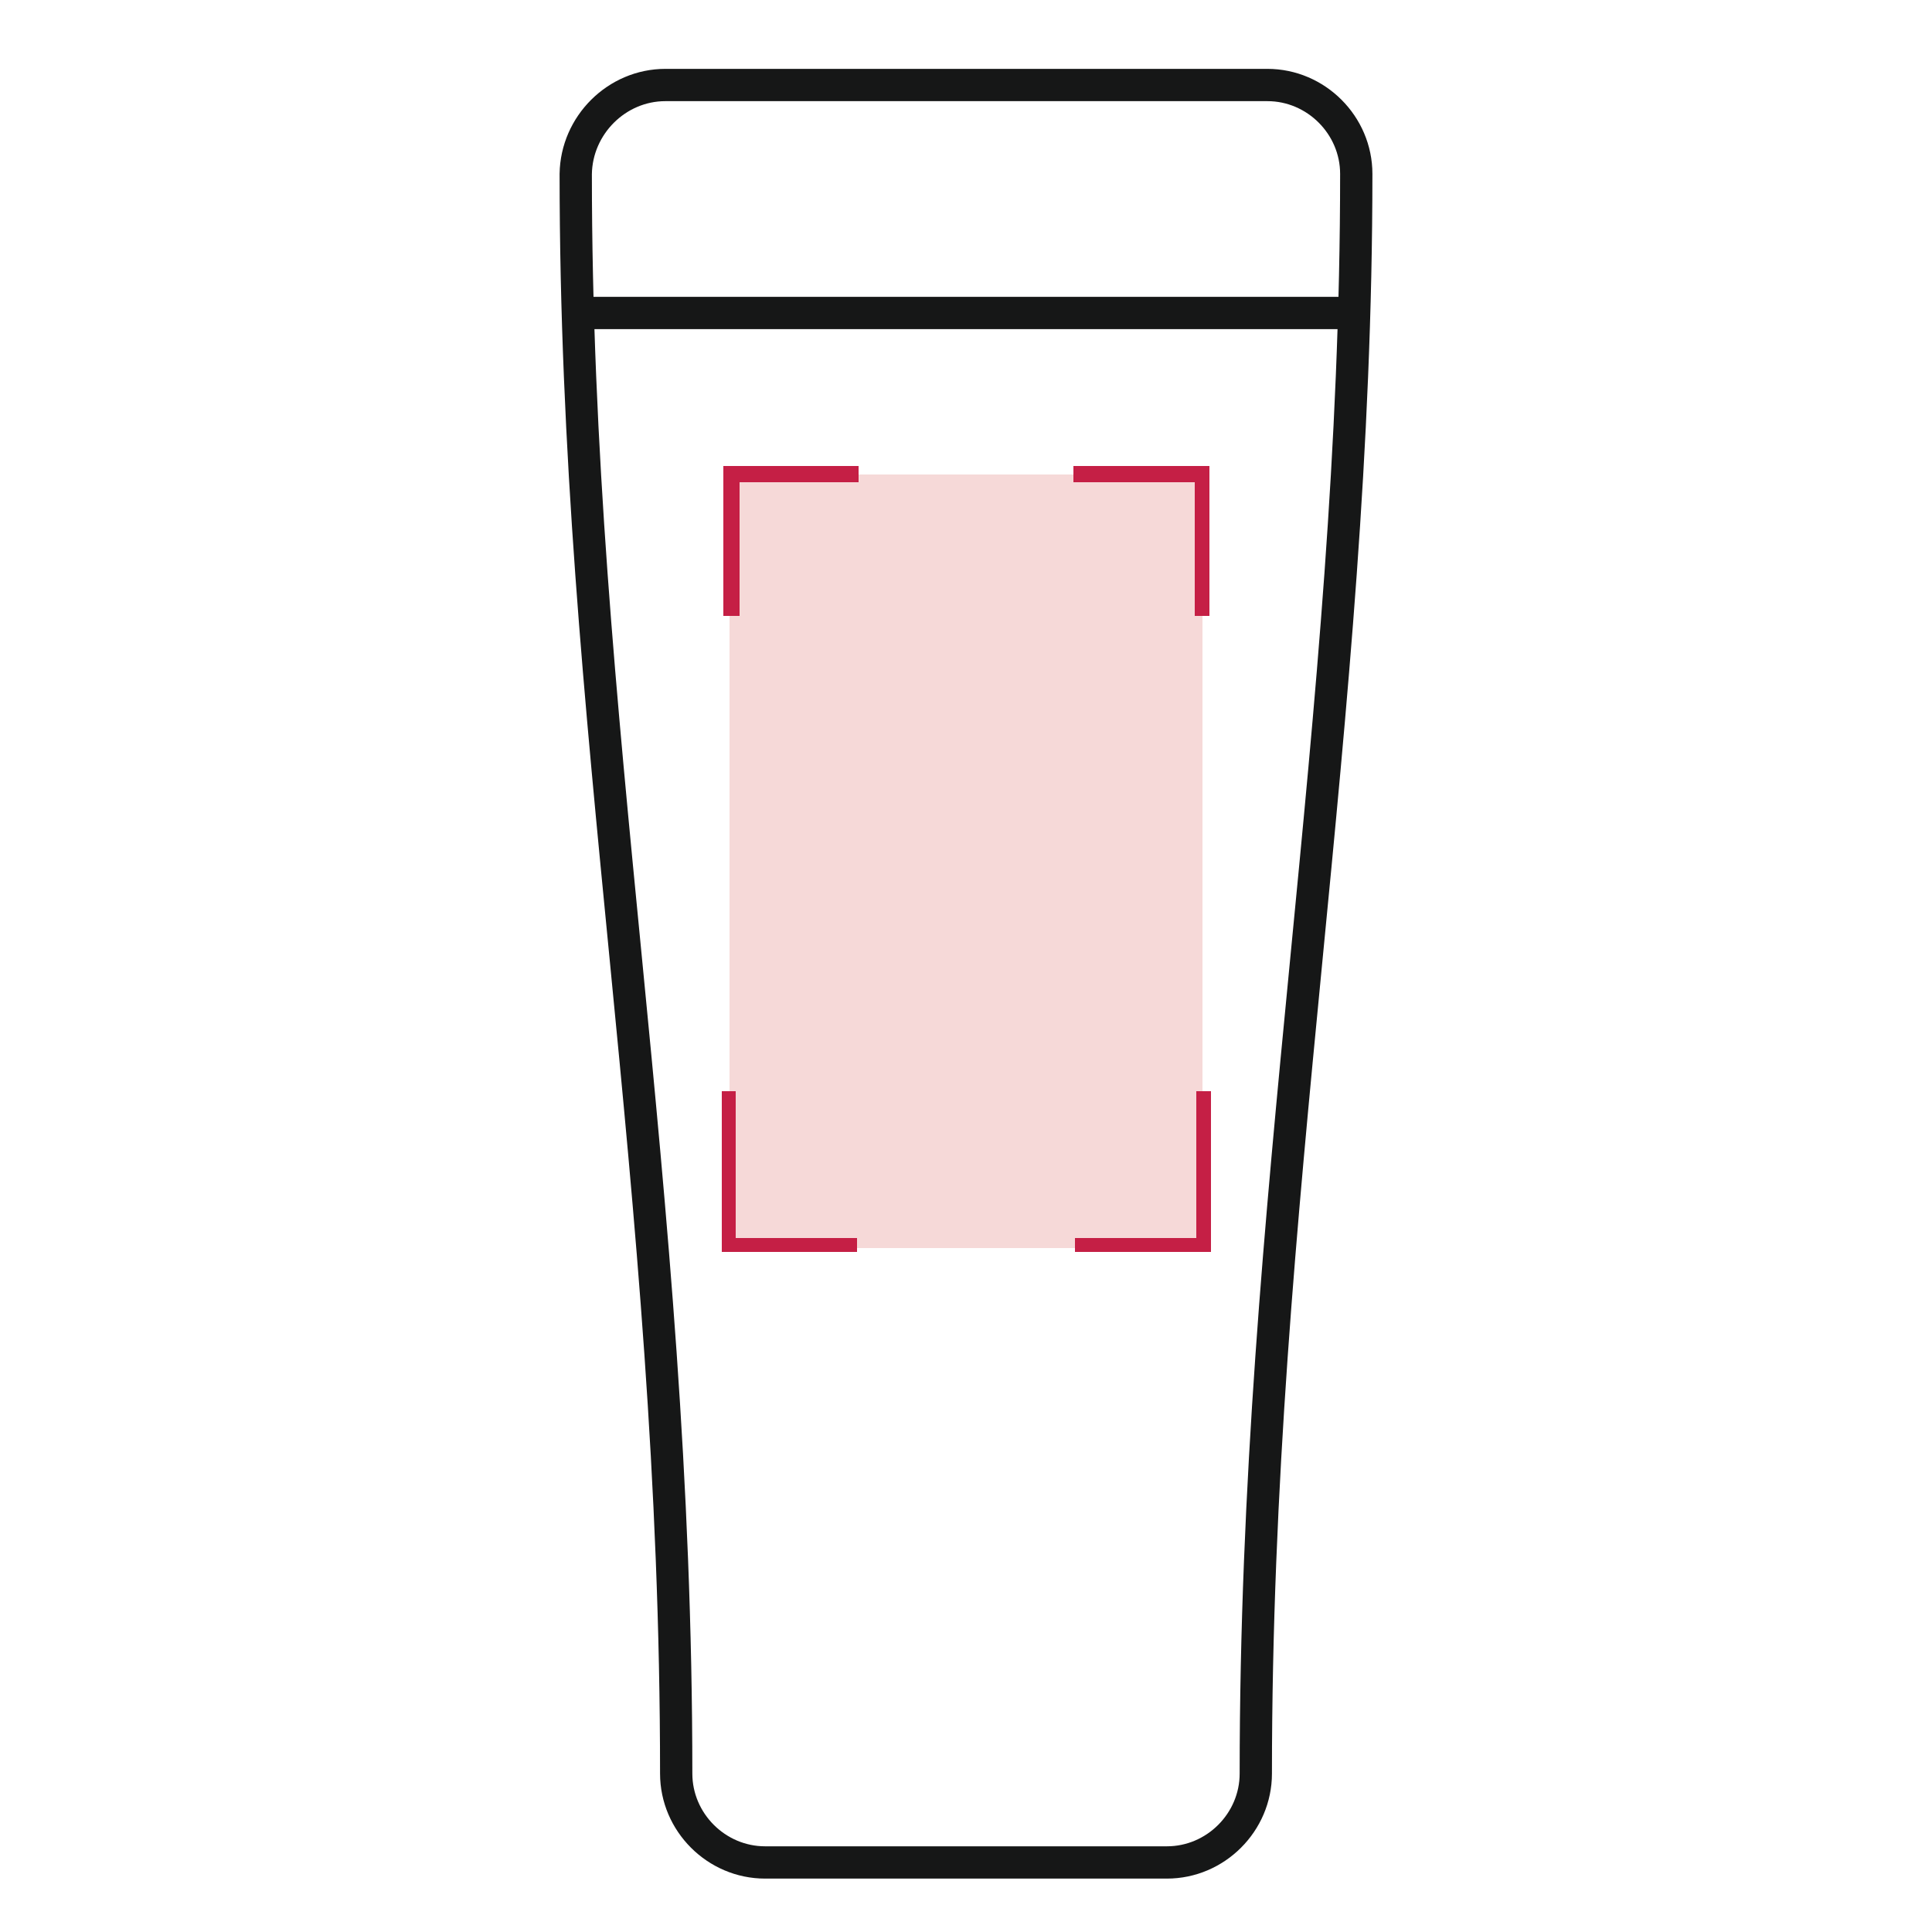
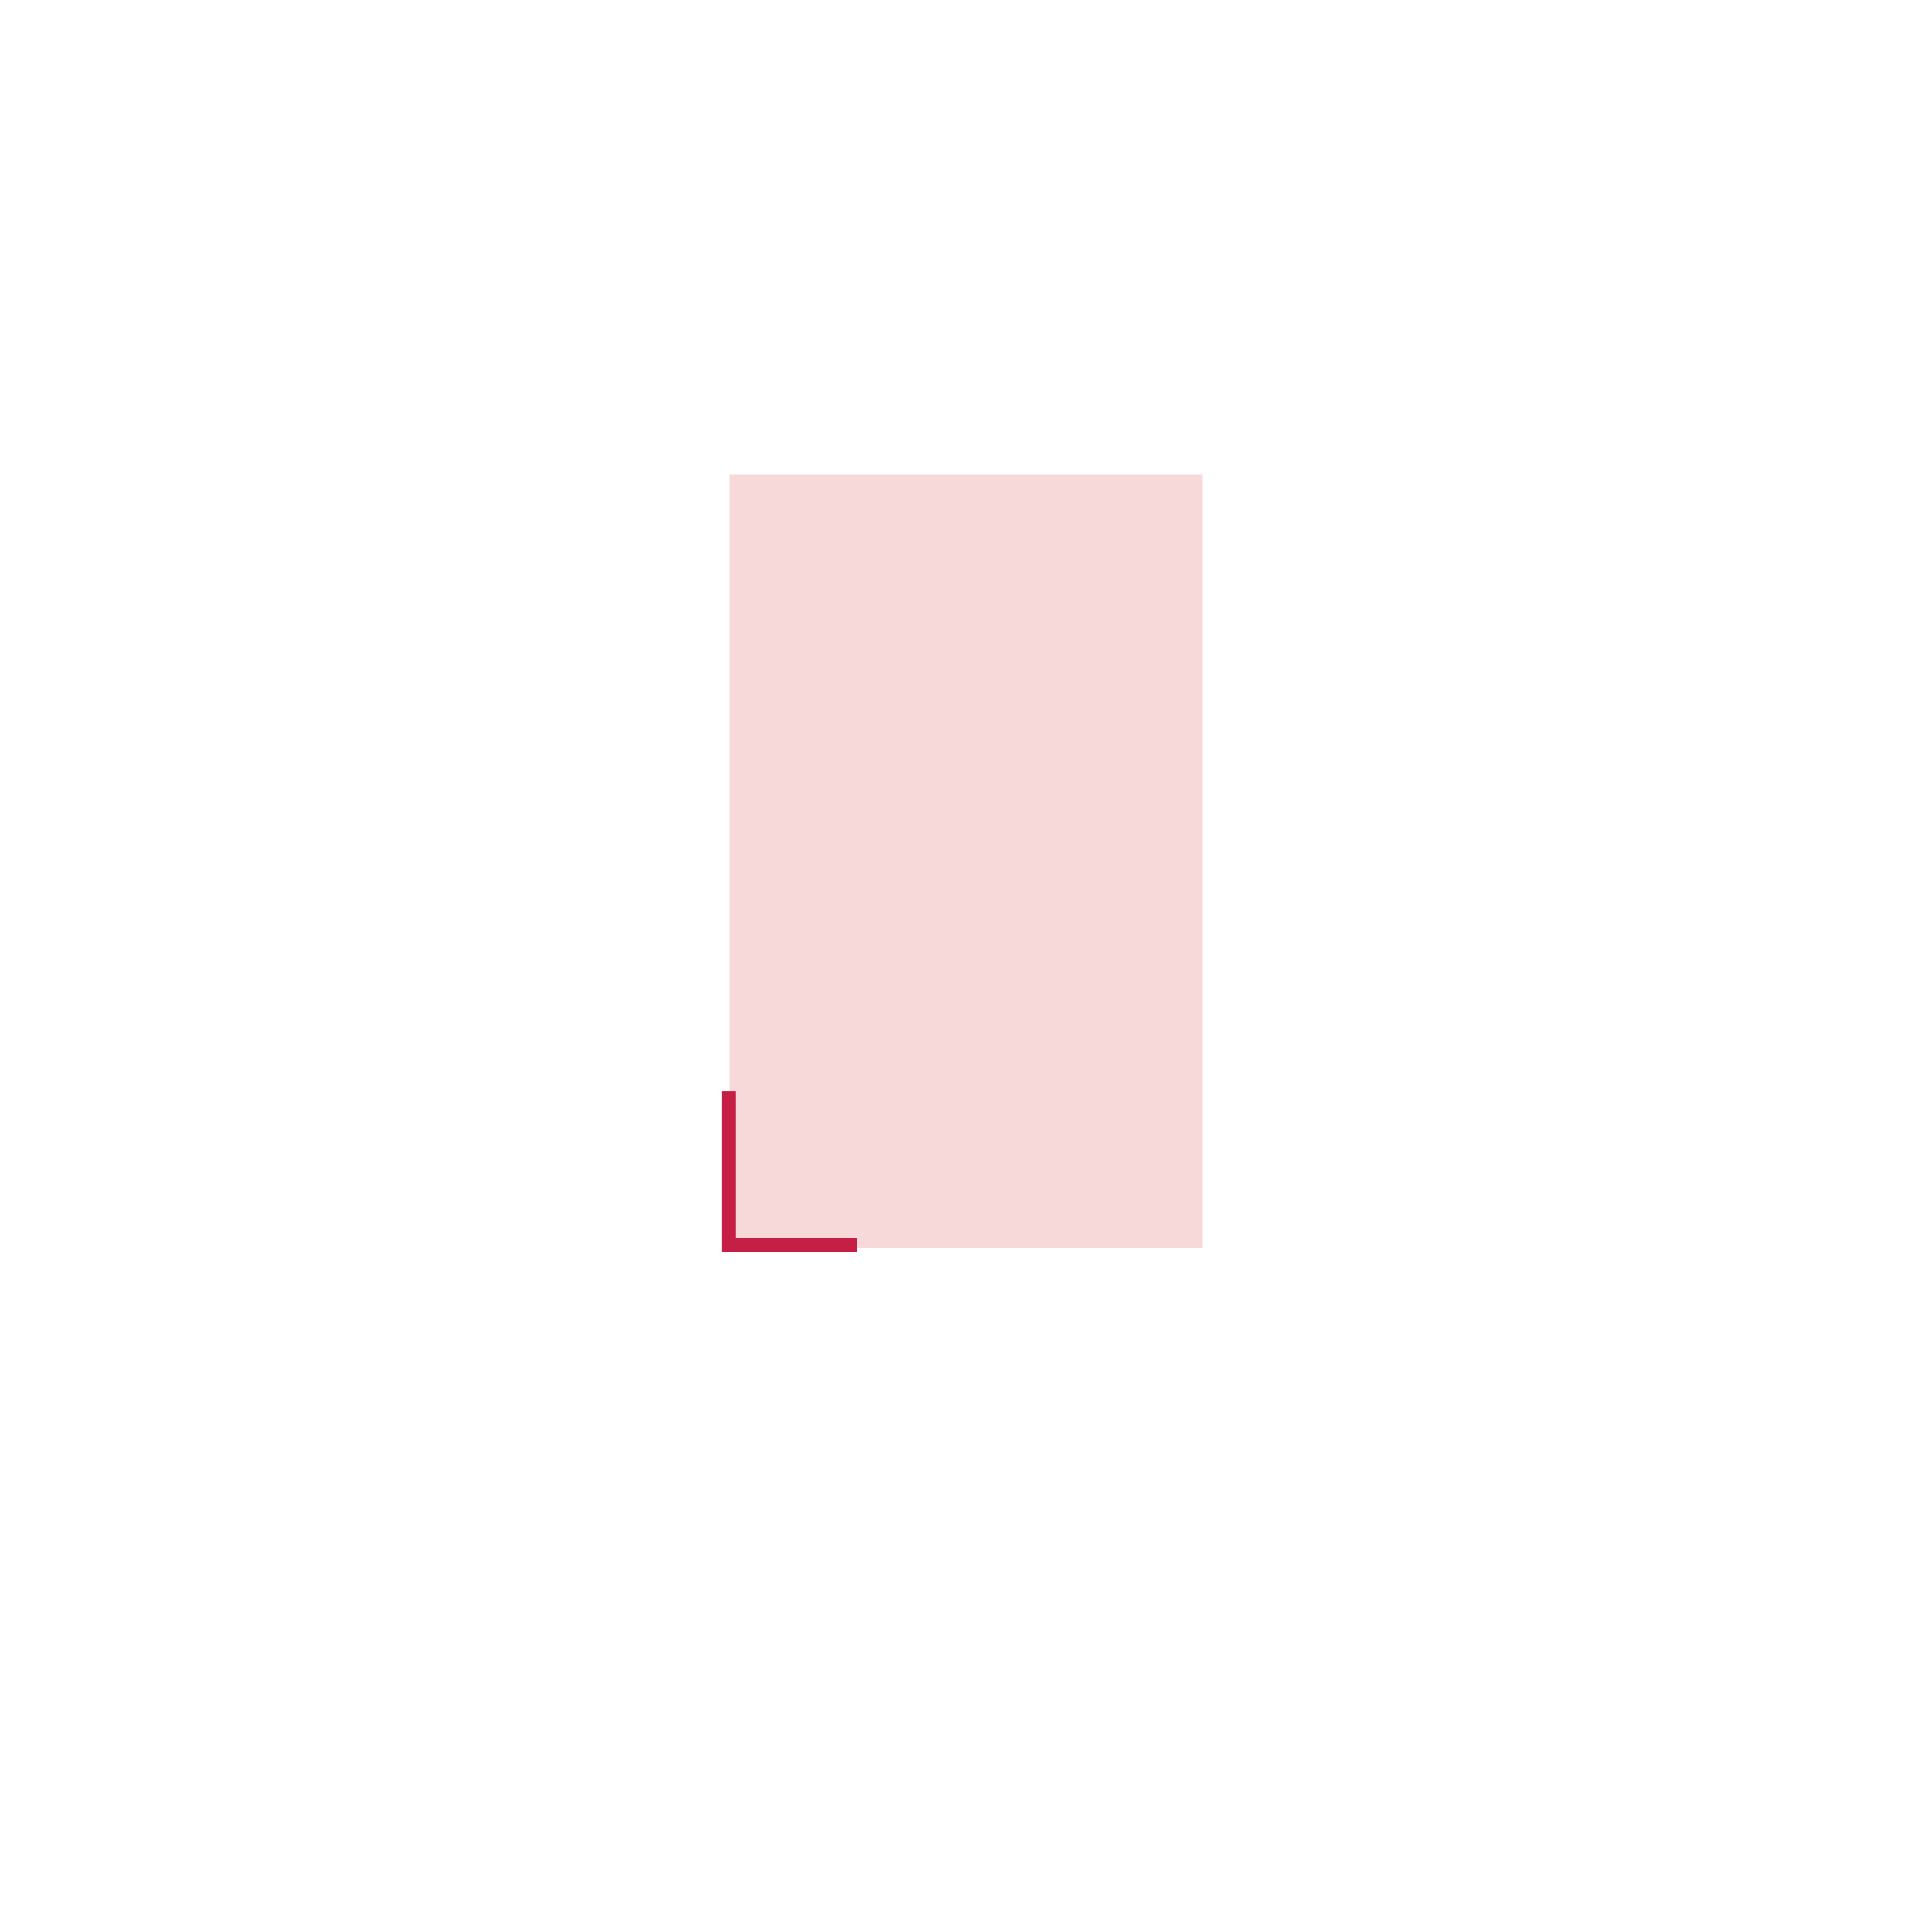
<svg xmlns="http://www.w3.org/2000/svg" version="1.1" id="Livello_1" x="0px" y="0px" viewBox="0 0 250 250" style="enable-background:new 0 0 250 250;" xml:space="preserve">
  <style type="text/css">
	.st0{fill:none;stroke:#161717;stroke-width:4.178;stroke-miterlimit:10;}
	.st1{fill-rule:evenodd;clip-rule:evenodd;fill:#F6D9D8;}
	.st2{fill:none;stroke:#C51F45;stroke-width:2.507;stroke-miterlimit:10;}
	.st3{fill:none;stroke:#161717;stroke-width:4.007;stroke-miterlimit:10;}
	.st4{fill:#C51F45;}
	.st5{fill:none;stroke:#161717;stroke-width:4.129;stroke-miterlimit:10;}
	.st6{fill:none;stroke:#C51F45;stroke-width:2.478;stroke-miterlimit:10;}
	.st7{fill:none;stroke:#C51F45;stroke-width:2.404;stroke-miterlimit:10;}
	.st8{fill:none;stroke:#161717;stroke-width:4.021;stroke-miterlimit:10;}
	.st9{fill:none;stroke:#C51F45;stroke-width:2.413;stroke-miterlimit:10;}
</style>
  <g>
-     <path class="st0" d="M86.1,11H164c6.3,0,11.5,5.2,11.5,11.5c0,71-13,132.2-13,207c0,6.3-5.2,11.5-11.5,11.5H99   c-6.3,0-11.5-5.2-11.5-11.5c0-76-13-135.6-13-207C74.6,16.2,79.8,11,86.1,11L86.1,11z" />
-     <line class="st0" x1="74.6" y1="40.5" x2="175.5" y2="40.5" />
    <rect x="94.4" y="61.4" class="st1" width="61.2" height="100.1" />
-     <polygon class="st4" points="111.1,62.4 95.7,62.4 95.7,79.7 93.6,79.7 93.6,60.3 111.1,60.3  " />
-     <polygon class="st4" points="138.9,60.3 156.5,60.3 156.5,79.7 154.6,79.7 154.6,62.4 138.9,62.4  " />
-     <polygon class="st4" points="139.1,160.2 154.8,160.2 154.8,141.2 156.7,141.2 156.7,162 139.1,162  " />
    <polygon class="st4" points="110.9,162 93.4,162 93.4,141.2 95.2,141.2 95.2,160.2 110.9,160.2  " />
  </g>
</svg>